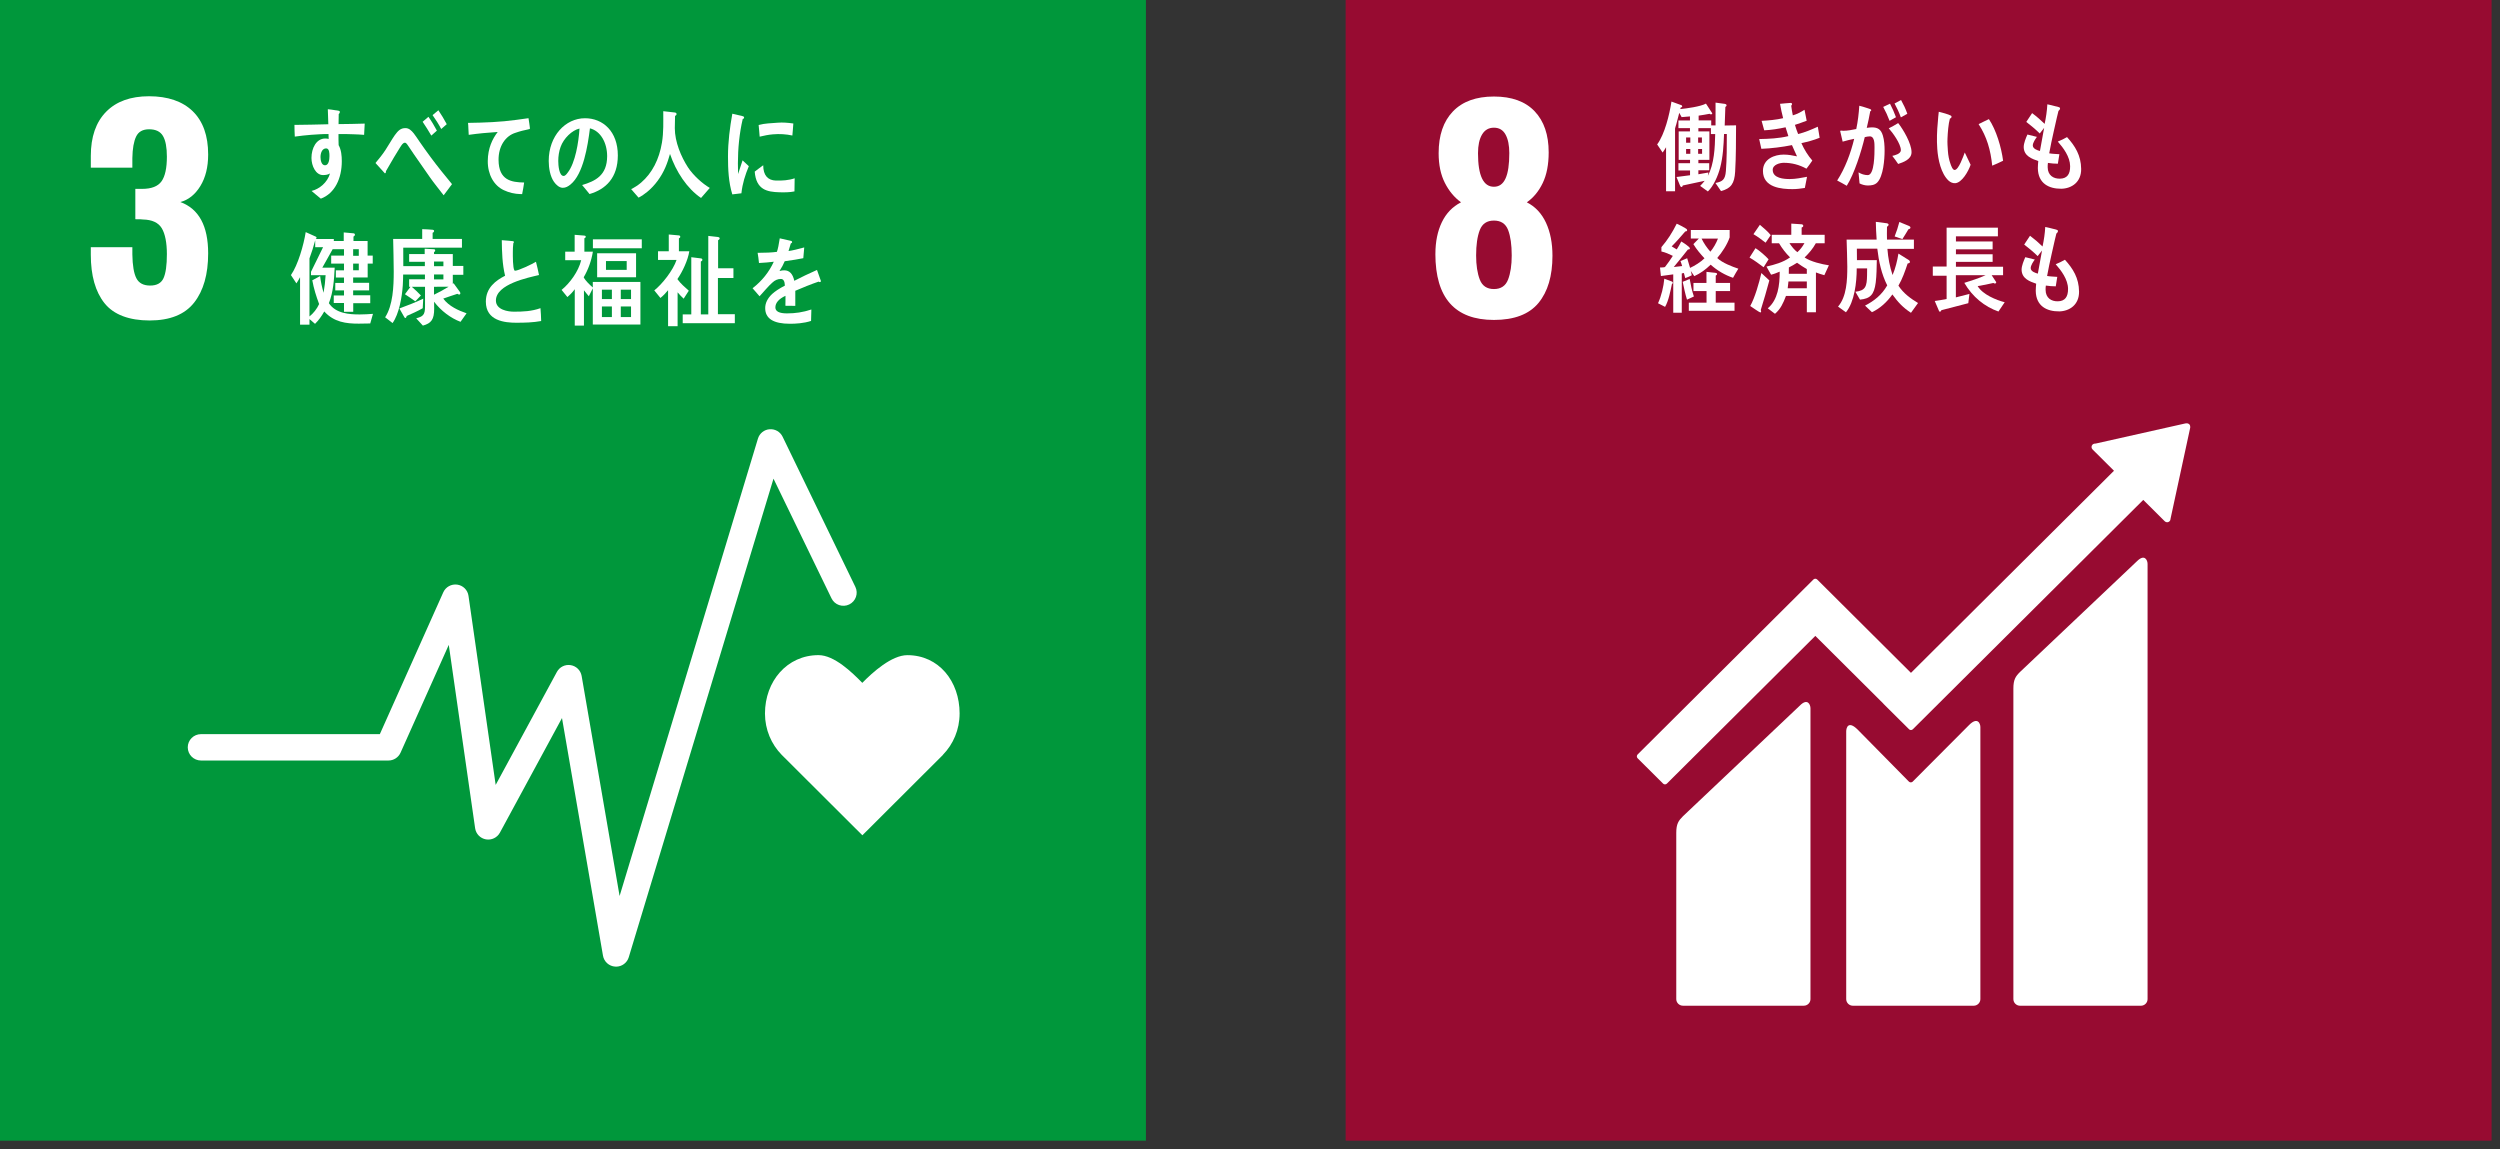
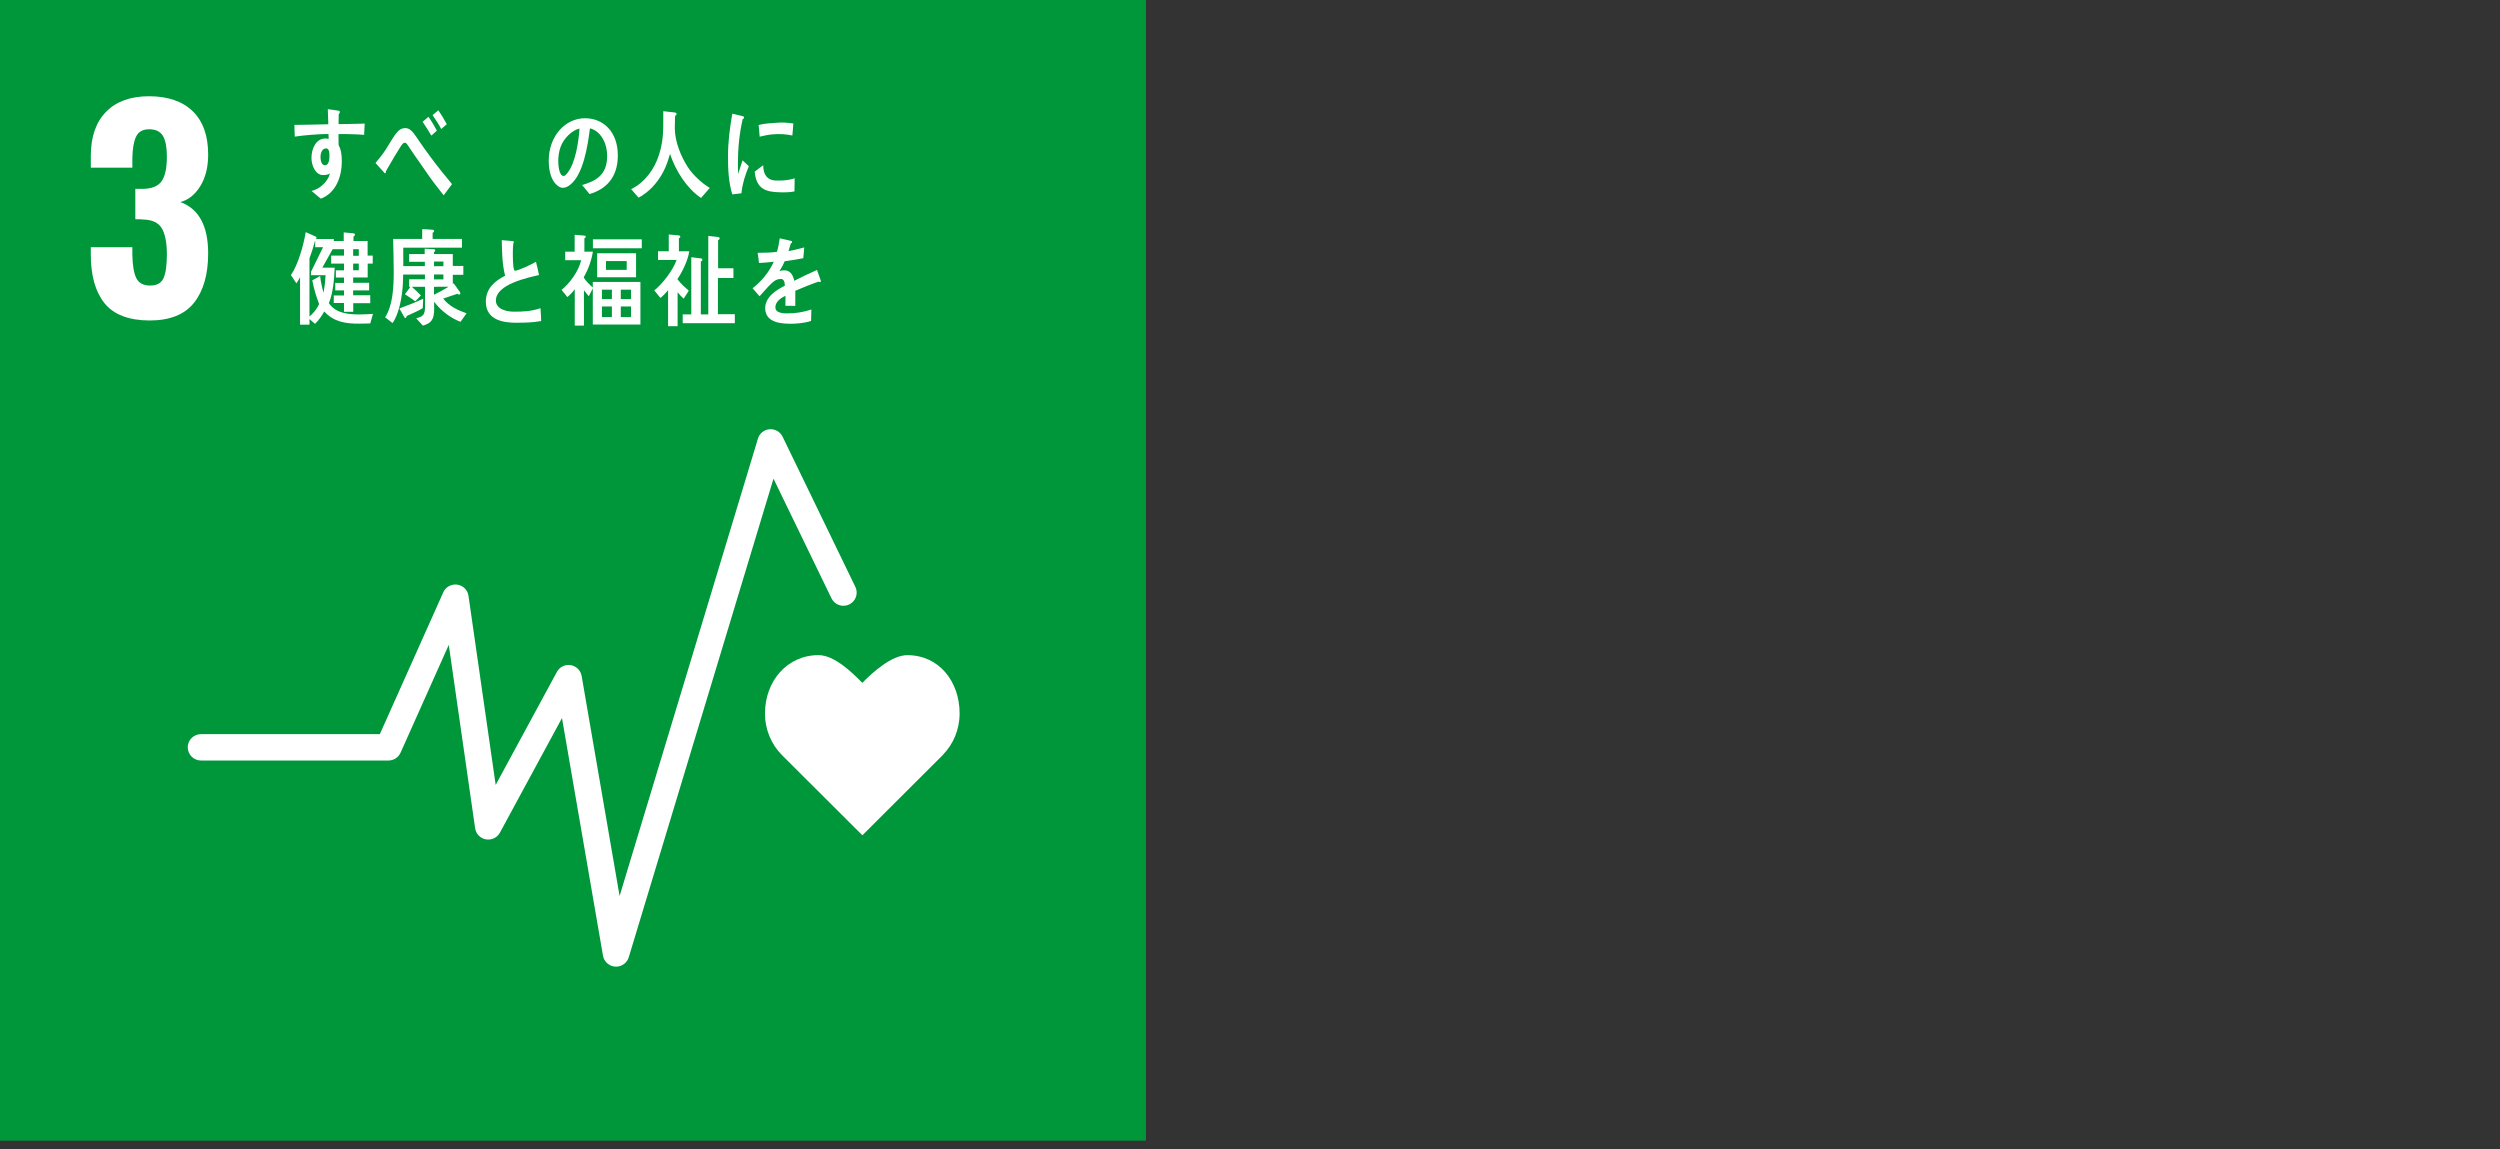
<svg xmlns="http://www.w3.org/2000/svg" width="174" height="80" viewBox="0 0 174 80" fill="none">
  <rect x="0" y="0" width="174" height="80" fill="#333333" stroke="none" />
  <g clip-path="url(#clip0_2237_771)">
    <path d="M79.756 -0H0V79.39H79.756V-0Z" fill="#00973B" />
    <path d="M7.278 21.108C6.64 20.311 6.32 19.183 6.32 17.726V17.203H9.212V17.707C9.224 18.48 9.318 19.034 9.494 19.37C9.668 19.707 9.988 19.875 10.451 19.875C10.915 19.875 11.224 19.704 11.381 19.361C11.537 19.019 11.615 18.461 11.615 17.688C11.615 16.915 11.497 16.277 11.259 15.885C11.021 15.492 10.583 15.29 9.945 15.277C9.907 15.265 9.732 15.258 9.419 15.258V13.146H9.888C10.539 13.146 10.989 12.972 11.24 12.623C11.49 12.274 11.615 11.701 11.615 10.904C11.615 10.256 11.525 9.776 11.343 9.465C11.161 9.153 10.839 8.998 10.376 8.998C9.938 8.998 9.637 9.166 9.475 9.503C9.312 9.839 9.224 10.338 9.212 10.998V11.671H6.321V10.848C6.321 9.528 6.674 8.506 7.382 7.783C8.089 7.061 9.087 6.699 10.377 6.699C11.666 6.699 12.705 7.048 13.418 7.746C14.132 8.444 14.488 9.447 14.488 10.755C14.488 11.627 14.307 12.359 13.944 12.951C13.58 13.543 13.117 13.913 12.554 14.062C13.844 14.536 14.488 15.726 14.488 17.632C14.488 19.09 14.163 20.233 13.512 21.061C12.861 21.89 11.828 22.305 10.414 22.305C9 22.305 7.917 21.906 7.279 21.108H7.278Z" fill="white" />
    <path d="M66.789 49.662C66.789 47.418 65.342 45.599 63.151 45.599C62.055 45.599 60.734 46.793 60.016 47.527C59.299 46.792 58.064 45.597 56.969 45.597C54.778 45.597 53.242 47.416 53.242 49.661C53.242 50.783 53.686 51.799 54.404 52.535L60.021 58.136L65.629 52.541L65.625 52.537C66.344 51.801 66.788 50.785 66.788 49.662H66.789Z" fill="white" />
    <path d="M42.877 67.278C42.859 67.278 42.839 67.278 42.82 67.276C42.393 67.251 42.04 66.935 41.968 66.515L39.115 49.976L34.794 57.952C34.605 58.301 34.21 58.489 33.821 58.42C33.428 58.351 33.126 58.039 33.069 57.647L31.235 44.883L27.878 52.388C27.73 52.718 27.4 52.932 27.036 52.932H13.991C13.481 52.932 13.068 52.521 13.068 52.014C13.068 51.507 13.481 51.096 13.991 51.096H26.437L30.852 41.225C31.019 40.852 31.414 40.634 31.822 40.689C32.228 40.746 32.549 41.063 32.607 41.469L34.499 54.63L38.761 46.764C38.947 46.419 39.333 46.23 39.722 46.294C40.11 46.357 40.414 46.659 40.482 47.045L43.124 62.362L52.753 30.526C52.863 30.163 53.184 29.904 53.563 29.875C53.944 29.847 54.302 30.05 54.467 30.391L59.533 40.846C59.755 41.303 59.562 41.851 59.103 42.072C58.644 42.292 58.093 42.101 57.872 41.644L53.835 33.315L43.761 66.626C43.643 67.015 43.283 67.279 42.879 67.279L42.877 67.278Z" fill="white" />
    <path d="M51.603 13.453C51.393 13.474 51.184 13.503 50.969 13.529C50.708 12.689 50.668 11.778 50.668 10.887C50.668 9.892 50.795 8.888 50.969 7.914L51.474 8.032C51.55 8.054 51.649 8.06 51.724 8.096C51.759 8.109 51.789 8.131 51.789 8.187C51.789 8.242 51.737 8.277 51.695 8.277C51.463 9.253 51.358 10.353 51.358 11.364C51.358 11.616 51.37 11.861 51.37 12.114C51.474 11.798 51.573 11.476 51.683 11.16C51.829 11.293 51.975 11.432 52.118 11.567C51.863 12.19 51.678 12.751 51.602 13.453L51.603 13.453ZM55.295 13.322C54.974 13.393 54.556 13.392 54.233 13.382C53.403 13.355 52.629 13.22 52.528 11.946C52.724 11.798 52.919 11.643 53.12 11.501C53.121 12.224 53.457 12.55 53.999 12.567C54.426 12.579 54.897 12.553 55.308 12.408C55.303 12.711 55.299 13.012 55.295 13.321V13.322ZM55.149 9.432C54.701 9.336 54.259 9.31 53.803 9.349C53.49 9.374 53.181 9.437 52.873 9.512C52.848 9.262 52.831 8.951 52.801 8.7C53.234 8.579 53.675 8.579 54.119 8.541C54.485 8.51 54.85 8.543 55.216 8.595C55.194 8.872 55.179 9.155 55.149 9.432H55.149Z" fill="white" />
    <path d="M25.343 9.386C25.1 9.366 24.856 9.352 24.618 9.346C24.263 9.336 23.909 9.321 23.559 9.332C23.564 9.595 23.552 9.84 23.569 10.102C23.753 10.435 23.789 10.838 23.789 11.221C23.789 12.403 23.314 13.46 22.33 13.827C22.118 13.643 21.892 13.481 21.685 13.29C22.219 13.162 22.788 12.709 22.969 12.071C22.823 12.164 22.652 12.185 22.479 12.185C21.975 12.185 21.678 11.54 21.678 10.994C21.678 10.314 22.015 9.64 22.638 9.64C22.715 9.64 22.798 9.649 22.876 9.669C22.876 9.557 22.871 9.44 22.864 9.328C22.46 9.325 22.058 9.356 21.661 9.382C21.276 9.414 20.897 9.454 20.517 9.508C20.494 9.238 20.505 8.962 20.494 8.693C21.281 8.678 22.064 8.678 22.851 8.648C22.834 8.3 22.823 7.956 22.816 7.602C22.988 7.616 23.172 7.645 23.345 7.673C23.415 7.686 23.498 7.686 23.564 7.707C23.605 7.715 23.652 7.728 23.652 7.793C23.652 7.858 23.611 7.914 23.575 7.941C23.569 8.169 23.564 8.412 23.564 8.638C24.168 8.633 24.778 8.622 25.384 8.602L25.342 9.386L25.343 9.386ZM22.699 10.328C22.427 10.328 22.307 10.639 22.307 10.93C22.307 11.164 22.378 11.504 22.621 11.504C22.882 11.504 22.93 11.107 22.93 10.867C22.93 10.676 22.93 10.328 22.699 10.328Z" fill="white" />
    <path d="M30.879 13.594C30.579 13.194 30.228 12.777 29.916 12.33C29.546 11.803 29.164 11.254 28.805 10.733C28.681 10.556 28.558 10.362 28.435 10.185C28.37 10.095 28.289 9.932 28.177 9.932C28.017 9.932 27.866 10.237 27.777 10.369C27.66 10.556 27.541 10.756 27.431 10.934C27.231 11.262 27.055 11.596 26.861 11.915V11.952C26.861 12.012 26.836 12.063 26.785 12.063L26.133 11.345C26.374 11.057 26.614 10.767 26.826 10.441C27.05 10.105 27.249 9.734 27.484 9.399C27.708 9.096 27.883 8.916 28.217 8.916C28.465 8.916 28.63 9.079 28.8 9.286C28.929 9.443 29.053 9.651 29.169 9.814C29.447 10.208 29.722 10.611 30.004 10.981C30.438 11.568 31.003 12.267 31.46 12.816L30.878 13.593L30.879 13.594ZM30.019 9.437C29.831 9.103 29.622 8.79 29.415 8.476L29.819 8.13C30.032 8.428 30.231 8.759 30.407 9.093L30.02 9.437H30.019ZM30.71 8.979C30.529 8.639 30.327 8.324 30.106 8.011L30.511 7.674C30.719 7.982 30.918 8.31 31.094 8.644L30.71 8.979Z" fill="white" />
-     <path d="M36.758 9.006C36.513 9.055 36.19 9.132 35.894 9.237C35.18 9.45 34.692 10.172 34.699 11.132C34.71 12.554 35.597 12.687 36.48 12.703C36.44 12.97 36.399 13.242 36.341 13.51C36.304 13.51 36.26 13.508 36.222 13.508C35.832 13.5 35.434 13.411 35.069 13.238C34.377 12.918 33.942 12.151 33.949 11.209C33.956 10.317 34.269 9.666 34.641 9.185C33.99 9.225 33.262 9.294 32.623 9.385C32.592 9.034 32.608 8.826 32.574 8.553C33.702 8.537 34.82 8.498 35.925 8.344C36.187 8.306 36.632 8.248 36.784 8.226C36.812 8.332 36.875 8.877 36.884 8.93C36.893 8.986 36.817 8.991 36.756 9.006L36.758 9.006Z" fill="white" />
    <path d="M41.031 13.505C40.855 13.297 40.694 13.079 40.515 12.879C41.421 12.608 42.257 12.218 42.257 10.868C42.257 9.95 41.811 9.119 41.06 8.932C40.906 10.162 40.601 12.119 39.703 12.844C39.537 12.979 39.372 13.071 39.171 13.071C38.935 13.071 38.707 12.871 38.559 12.658C38.289 12.275 38.191 11.699 38.191 11.2C38.191 9.459 39.352 8.229 40.716 8.229C41.977 8.229 43.001 9.16 43.001 10.816C43.001 12.366 42.165 13.177 41.031 13.505ZM39.017 10.227C38.908 10.533 38.855 10.867 38.855 11.2C38.855 11.492 38.908 12.246 39.228 12.246C39.343 12.246 39.44 12.111 39.509 12.019C40.046 11.336 40.276 9.878 40.333 8.947C39.818 9.06 39.227 9.629 39.017 10.227Z" fill="white" />
    <path d="M48.793 13.778C47.826 13.129 47.043 11.939 46.632 10.713C46.54 11.031 46.445 11.34 46.316 11.635C46.03 12.305 45.58 12.917 45.047 13.353C44.855 13.508 44.654 13.65 44.444 13.756L43.928 13.163C44.157 13.051 44.415 12.889 44.624 12.707C45.386 12.052 45.878 11.093 46.07 9.936C46.193 9.212 46.163 8.472 46.163 7.739L46.977 7.831C47.025 7.838 47.089 7.867 47.089 7.936C47.089 8.008 47.03 8.049 46.984 8.064C46.973 8.351 46.967 8.636 46.967 8.922C46.967 9.874 47.405 10.909 47.88 11.643C48.23 12.184 48.885 12.782 49.401 13.079L48.793 13.777V13.778Z" fill="white" />
    <path d="M25.769 22.513C25.502 22.52 25.233 22.526 24.966 22.526C24.08 22.526 23.248 22.422 22.568 21.678C22.39 21.997 22.176 22.297 21.926 22.54L21.539 22.206V22.596H20.884V19.292C20.808 19.438 20.723 19.589 20.63 19.723L20.248 19.145C20.736 18.456 21.14 17.039 21.277 16.154L21.986 16.474C22.01 16.488 22.033 16.51 22.033 16.544C22.033 16.587 21.998 16.62 21.97 16.634H23.234V17.199L22.432 18.631H23.294C23.252 19.465 23.199 20.328 22.89 21.101C23.366 21.824 24.317 21.886 25.037 21.886C25.347 21.886 25.65 21.866 25.959 21.844L25.769 22.513V22.513ZM21.646 19.153V18.917L22.486 17.205H21.938V16.725C21.825 17.15 21.694 17.574 21.539 17.985V22.026C21.813 21.804 22.051 21.511 22.211 21.163C22.01 20.627 21.837 20.078 21.735 19.507C21.919 19.411 22.099 19.312 22.282 19.215C22.325 19.612 22.413 20.002 22.521 20.377C22.592 19.973 22.639 19.563 22.663 19.153H21.645L21.646 19.153ZM25.59 18.346V19.313H24.579V19.682H25.691V20.212H24.579V20.552H25.769V21.102H24.585V21.7H23.942V21.087H23.229V20.566H23.942V20.212H23.335V19.69H23.942V19.314H23.377V18.813H23.942V18.346H23.05V17.791H23.942V17.344H23.104V16.774H23.924V16.176L24.609 16.239C24.662 16.246 24.704 16.274 24.704 16.344C24.704 16.398 24.638 16.44 24.602 16.468V16.774H25.585V17.791H25.942V18.346H25.59V18.346ZM24.972 17.343H24.579V17.802H24.972V17.343ZM24.972 18.346H24.579V18.812H24.972V18.346Z" fill="white" />
    <path d="M32.051 22.398C31.377 22.147 30.688 21.632 30.213 21C30.213 21.165 30.218 21.324 30.218 21.488C30.218 22.227 30.027 22.499 29.432 22.663L28.968 22.155C29.421 22.027 29.582 21.94 29.582 21.345V19.96H28.66C28.88 20.155 29.094 20.348 29.295 20.564L28.904 20.972C28.666 20.802 28.428 20.635 28.184 20.479L28.566 19.961H28.475V19.439H29.576V19.109H28.059C28.053 19.36 28.053 19.611 28.034 19.861C27.981 20.68 27.773 21.855 27.322 22.486C27.148 22.351 26.983 22.214 26.805 22.085C27.351 21.246 27.404 19.934 27.404 18.909C27.404 18.15 27.376 17.389 27.363 16.629H29.385V15.949C29.611 15.963 29.898 15.963 30.118 15.992C30.159 15.999 30.213 16.013 30.213 16.078C30.213 16.143 30.154 16.186 30.111 16.199V16.629H32.152V17.24H28.066C28.066 17.669 28.07 18.092 28.07 18.522H29.57V18.222H28.476V17.683H29.558V17.311L30.183 17.346C30.23 17.346 30.289 17.355 30.289 17.434C30.289 17.49 30.248 17.526 30.208 17.547V17.683H31.515V18.509H32.248V19.124H31.515V19.756L31.569 19.713L32.011 20.322C32.028 20.351 32.04 20.378 32.04 20.416C32.04 20.465 32.004 20.501 31.962 20.501C31.921 20.501 31.866 20.473 31.831 20.45C31.504 20.551 31.177 20.673 30.85 20.782C31.243 21.318 31.914 21.613 32.473 21.806L32.051 22.401L32.051 22.398ZM29.421 21.453C29.058 21.661 28.683 21.826 28.309 21.99C28.296 22.041 28.267 22.134 28.214 22.134C28.184 22.134 28.159 22.105 28.142 22.076L27.797 21.469C28.356 21.26 28.915 21.052 29.457 20.785L29.421 21.454V21.453ZM30.861 18.204H30.208V18.527H30.861V18.204ZM30.861 19.101H30.208V19.445H30.861V19.101ZM30.207 19.96V20.512C30.552 20.343 30.896 20.162 31.224 19.955L30.207 19.96Z" fill="white" />
    <path d="M35.946 22.463C35.125 22.463 33.815 22.331 33.815 20.995C33.815 20.023 34.505 19.527 35.154 19.191C34.958 18.387 34.935 17.549 34.924 16.716C35.096 16.73 35.275 16.745 35.447 16.759C35.532 16.766 35.618 16.773 35.705 16.786C35.734 16.794 35.768 16.807 35.768 16.849C35.768 16.878 35.745 16.906 35.728 16.927C35.699 17.136 35.694 17.359 35.694 17.569C35.694 17.827 35.687 18.638 35.803 18.82C35.815 18.834 35.837 18.842 35.854 18.842C36.072 18.842 37.079 18.366 37.303 18.219C37.389 18.52 37.446 18.834 37.515 19.142C36.797 19.317 34.515 19.765 34.515 20.918C34.515 21.569 35.366 21.693 35.763 21.693C36.412 21.693 36.993 21.67 37.617 21.448C37.642 21.742 37.659 22.043 37.665 22.344C37.088 22.448 36.527 22.462 35.947 22.462L35.946 22.463Z" fill="white" />
    <path d="M41.259 22.586V20.071L40.982 20.619C40.862 20.486 40.757 20.345 40.643 20.204V22.663H40.003V20.128C39.859 20.332 39.672 20.521 39.491 20.676L39.086 20.177C39.652 19.721 40.261 18.899 40.45 18.112H39.339V17.516H39.996V16.343L40.673 16.397C40.709 16.397 40.769 16.419 40.769 16.475C40.769 16.532 40.715 16.573 40.673 16.587V17.515H41.265C41.162 18.148 40.94 18.766 40.625 19.299C40.747 19.545 41.066 19.839 41.259 20.009V19.622H44.573V22.586H41.259ZM41.266 17.277V16.658H44.668V17.277H41.266ZM41.561 19.299V17.627H44.27V19.299H41.561ZM42.587 20.163H41.893V20.817H42.587V20.163ZM42.587 21.329H41.893V22.066H42.587V21.329ZM43.618 18.169H42.176V18.785H43.618V18.169ZM43.92 20.163H43.207V20.817H43.92V20.163ZM43.92 21.329H43.207V22.066H43.92V21.329Z" fill="white" />
    <path d="M47.156 19.411V19.439C47.378 19.748 47.668 19.987 47.94 20.233L47.583 20.788C47.432 20.647 47.294 20.507 47.161 20.345V22.705H46.498V20.198C46.335 20.401 46.159 20.583 45.966 20.738L45.537 20.211C46.092 19.776 46.847 18.813 47.089 18.09H45.798V17.487H46.546V16.32L47.264 16.385C47.299 16.385 47.348 16.433 47.348 16.482C47.348 16.538 47.294 16.574 47.252 16.588V17.488H47.975C47.884 18.104 47.493 18.928 47.155 19.411H47.156ZM47.517 22.495V21.884H48.114V17.902L48.795 17.986C48.844 17.993 48.886 18.029 48.886 18.084C48.886 18.148 48.821 18.181 48.778 18.203V21.883H49.297V16.419L49.98 16.496C50.027 16.504 50.089 16.53 50.089 16.594C50.089 16.658 50.022 16.693 49.98 16.722V18.673H51.047V19.347H49.967V21.869H51.144V22.494H47.518L47.517 22.495Z" fill="white" />
    <path d="M57.062 19.634C57.034 19.634 57.005 19.62 56.976 19.6C56.553 19.742 55.739 20.063 55.353 20.238V21.288L54.663 21.281C54.669 21.187 54.669 21.084 54.669 20.969V20.588C54.2 20.805 53.966 21.084 53.966 21.397C53.966 21.67 54.235 21.812 54.768 21.812C55.347 21.812 55.875 21.738 56.472 21.54L56.45 22.337C55.934 22.506 55.365 22.534 54.979 22.534C53.832 22.534 53.258 22.175 53.258 21.444C53.258 21.09 53.422 20.764 53.738 20.463C53.936 20.28 54.235 20.082 54.628 19.878C54.617 19.571 54.523 19.415 54.353 19.415C54.136 19.415 53.936 19.496 53.75 19.674C53.632 19.783 53.481 19.925 53.299 20.136C53.081 20.375 52.948 20.538 52.865 20.621C52.76 20.497 52.597 20.314 52.379 20.062C53.037 19.55 53.528 18.932 53.856 18.216C53.546 18.257 53.2 18.285 52.825 18.305C52.802 18.047 52.767 17.807 52.731 17.597C53.281 17.597 53.732 17.576 54.073 17.528C54.143 17.33 54.207 17.017 54.271 16.587L55.061 16.766C55.109 16.778 55.132 16.806 55.132 16.847C55.132 16.887 55.104 16.921 55.038 16.949C55.009 17.065 54.956 17.243 54.881 17.472C55.149 17.438 55.547 17.337 55.975 17.221L55.91 17.97C55.589 18.038 55.155 18.107 54.617 18.182C54.534 18.386 54.399 18.638 54.253 18.862C54.393 18.821 54.511 18.815 54.586 18.815C54.944 18.815 55.178 19.054 55.283 19.544C55.751 19.298 56.285 19.046 56.863 18.788L57.133 19.55C57.133 19.605 57.11 19.633 57.062 19.633V19.634Z" fill="white" />
  </g>
  <g clip-path="url(#clip1_2237_771)">
    <path d="M173.414 0H93.658V79.39H173.414V0Z" fill="#970B31" />
    <path d="M99.904 17.67C99.904 16.823 100.054 16.088 100.354 15.464C100.655 14.841 101.099 14.38 101.687 14.081C101.224 13.745 100.848 13.293 100.561 12.726C100.273 12.159 100.129 11.471 100.129 10.661C100.129 9.416 100.46 8.446 101.124 7.755C101.787 7.064 102.738 6.718 103.977 6.718C105.216 6.718 106.161 7.06 106.812 7.746C107.463 8.431 107.788 9.384 107.788 10.605C107.788 11.453 107.65 12.163 107.375 12.736C107.1 13.31 106.731 13.758 106.268 14.082C106.856 14.381 107.3 14.854 107.601 15.502C107.901 16.15 108.051 16.916 108.051 17.801C108.051 19.209 107.726 20.305 107.075 21.09C106.424 21.875 105.391 22.268 103.977 22.268C101.261 22.268 99.902 20.735 99.902 17.67H99.904ZM104.963 19.455C105.132 19.013 105.216 18.455 105.216 17.782C105.216 17.035 105.132 16.443 104.963 16.006C104.794 15.57 104.465 15.352 103.977 15.352C103.489 15.352 103.161 15.573 102.992 16.016C102.822 16.458 102.738 17.047 102.738 17.782C102.738 18.455 102.823 19.013 102.992 19.455C103.161 19.897 103.489 20.118 103.977 20.118C104.465 20.118 104.794 19.897 104.963 19.455ZM105.048 10.662C105.048 10.114 104.96 9.681 104.784 9.363C104.609 9.045 104.34 8.887 103.977 8.887C103.615 8.887 103.339 9.046 103.151 9.363C102.963 9.681 102.869 10.114 102.869 10.662C102.869 12.22 103.238 12.998 103.977 12.998C104.715 12.998 105.047 12.22 105.047 10.662H105.048Z" fill="white" />
    <path d="M148.739 39.055L140.596 46.766C140.288 47.071 140.131 47.294 140.131 47.924V69.537C140.131 69.791 140.339 69.999 140.596 69.999H149.008C149.264 69.999 149.471 69.791 149.471 69.537V39.249C149.471 38.994 149.271 38.529 148.739 39.055Z" fill="white" />
-     <path d="M125.277 49.102L117.132 56.812C116.826 57.117 116.668 57.341 116.668 57.969V69.537C116.668 69.79 116.876 69.997 117.132 69.997H125.545C125.802 69.997 126.009 69.79 126.009 69.537V49.295C126.009 49.039 125.807 48.573 125.277 49.101" fill="white" />
-     <path d="M152.44 29.704C152.443 29.642 152.421 29.577 152.371 29.528C152.328 29.486 152.273 29.467 152.22 29.462L152.176 29.465L152.109 29.469L145.873 30.869L145.76 30.881C145.715 30.89 145.673 30.912 145.639 30.944C145.547 31.037 145.547 31.186 145.639 31.278L145.709 31.348L147.133 32.765L133.003 46.831L126.477 40.334C126.403 40.26 126.286 40.26 126.212 40.334L124.441 42.097L124.439 42.099L113.978 52.511C113.906 52.584 113.906 52.703 113.978 52.775L115.751 54.539C115.823 54.612 115.942 54.612 116.015 54.539L126.347 44.258L131.082 48.972C131.087 48.98 131.09 48.987 131.097 48.995L132.869 50.756C132.942 50.83 133.06 50.83 133.134 50.756L149.171 34.793L150.667 36.281C150.759 36.373 150.908 36.373 151 36.281C151.043 36.237 151.065 36.184 151.068 36.128L151.069 36.108L152.438 29.771L152.441 29.703L152.44 29.704Z" fill="white" />
+     <path d="M152.44 29.704C152.443 29.642 152.421 29.577 152.371 29.528C152.328 29.486 152.273 29.467 152.22 29.462L152.176 29.465L152.109 29.469L145.873 30.869L145.76 30.881C145.715 30.89 145.673 30.912 145.639 30.944C145.547 31.037 145.547 31.186 145.639 31.278L145.709 31.348L147.133 32.765L133.003 46.831L126.477 40.334C126.403 40.26 126.286 40.26 126.212 40.334L124.441 42.097L124.439 42.099L113.978 52.511C113.906 52.584 113.906 52.703 113.978 52.775L115.751 54.539L126.347 44.258L131.082 48.972C131.087 48.98 131.09 48.987 131.097 48.995L132.869 50.756C132.942 50.83 133.06 50.83 133.134 50.756L149.171 34.793L150.667 36.281C150.759 36.373 150.908 36.373 151 36.281C151.043 36.237 151.065 36.184 151.068 36.128L151.069 36.108L152.438 29.771L152.441 29.703L152.44 29.704Z" fill="white" />
    <path d="M137.055 50.455L133.114 54.41C133.04 54.471 132.93 54.469 132.86 54.4L129.291 50.778C128.637 50.13 128.496 50.655 128.496 50.91V69.536C128.496 69.789 128.701 69.998 128.957 69.998H137.372C137.626 69.998 137.834 69.79 137.834 69.536V50.601C137.834 50.346 137.633 49.879 137.055 50.455" fill="white" />
    <path d="M120.766 11.951C120.719 12.768 120.484 13.115 119.782 13.299L119.395 12.735C119.887 12.639 120.074 12.509 120.122 11.902C120.187 11.051 120.187 10.187 120.187 9.328H119.993C119.962 10.119 119.922 10.915 119.723 11.672C119.571 12.243 119.272 12.938 118.868 13.326L118.33 12.939C118.435 12.823 118.552 12.714 118.646 12.584C118.137 12.693 117.627 12.796 117.117 12.911C117.112 12.966 117.082 13.014 117.029 13.014C116.982 13.014 116.948 12.966 116.931 12.919L116.684 12.319C117.001 12.285 117.312 12.237 117.627 12.197V11.863H116.819V11.359H117.627V11.126H116.836V9.146H117.621V8.92H116.819V8.383H117.621V8.103C117.429 8.116 117.235 8.132 117.041 8.152L116.877 7.852C116.808 8.117 116.743 8.389 116.668 8.655C116.655 8.703 116.584 8.907 116.584 8.941V13.313H115.958V10.249C115.882 10.378 115.806 10.501 115.719 10.617L115.338 10.052C115.865 9.336 116.193 7.988 116.333 7.069L117.025 7.32C117.05 7.327 117.083 7.368 117.083 7.402C117.083 7.457 117.008 7.483 116.972 7.491L116.949 7.593C117.399 7.545 118.341 7.423 118.735 7.211L119.173 7.885C119.173 7.94 119.132 7.96 119.092 7.96C119.057 7.96 119.015 7.947 118.985 7.92C118.734 7.973 118.476 8.008 118.225 8.048V8.382H119.102V8.73H119.402V7.142L120.057 7.231C120.097 7.237 120.169 7.265 120.169 7.327C120.169 7.381 120.128 7.422 120.085 7.442C120.074 7.871 120.057 8.306 120.039 8.736C120.303 8.73 120.566 8.723 120.83 8.723C120.823 9.799 120.83 10.875 120.766 11.951ZM117.646 9.569H117.352V9.935H117.646V9.569ZM117.646 10.37H117.352V10.705H117.646V10.37ZM118.453 9.569H118.19V9.935H118.453V9.569ZM118.465 10.37H118.19V10.705H118.465V10.37ZM119.079 9.329V8.92H118.207V9.146H118.974V11.126H118.207V11.359H118.962V11.849H118.207V12.129C118.442 12.094 118.669 12.046 118.904 12.006L118.869 12.237C119.308 11.406 119.36 10.283 119.378 9.329H119.079Z" fill="white" />
    <path d="M125.376 9.962C125.577 10.412 125.829 10.82 126.138 11.175C126.01 11.372 125.869 11.557 125.729 11.741C125.219 11.461 124.704 11.331 124.147 11.331C123.908 11.331 123.381 11.447 123.381 11.822C123.381 12.421 124.188 12.462 124.557 12.462C124.985 12.462 125.354 12.38 125.769 12.306C125.712 12.564 125.664 12.823 125.617 13.082C125.331 13.129 125.043 13.163 124.758 13.163C124.013 13.163 122.701 13.068 122.701 11.897C122.701 11.045 123.534 10.76 124.136 10.76C124.488 10.76 124.734 10.814 125.072 10.882C124.956 10.624 124.832 10.365 124.721 10.1C124.047 10.236 123.276 10.331 122.59 10.358L122.438 9.678C123.117 9.665 123.803 9.636 124.47 9.474C124.399 9.268 124.334 9.064 124.276 8.859C123.784 8.968 123.294 9.045 122.789 9.07C122.724 8.853 122.667 8.628 122.608 8.41C123.106 8.383 123.609 8.342 124.106 8.226C124.019 7.9 123.948 7.559 123.89 7.226C124.13 7.206 124.37 7.177 124.609 7.164H124.633C124.675 7.164 124.727 7.185 124.727 7.247C124.727 7.288 124.698 7.329 124.668 7.355C124.697 7.58 124.733 7.805 124.78 8.029C125.061 7.948 125.335 7.805 125.594 7.64C125.641 7.893 125.699 8.145 125.745 8.404C125.476 8.506 125.201 8.601 124.927 8.69C124.99 8.908 125.067 9.118 125.149 9.329C125.617 9.214 126.074 9.023 126.519 8.819C126.572 9.079 126.601 9.337 126.647 9.589C126.232 9.759 125.804 9.868 125.376 9.963V9.962Z" fill="white" />
    <path d="M130.659 12.699C130.479 12.883 130.233 12.91 129.998 12.91C129.805 12.91 129.606 12.856 129.425 12.766C129.401 12.509 129.384 12.256 129.354 11.997C129.553 12.12 129.775 12.188 129.998 12.188C130.472 12.188 130.466 10.656 130.466 10.268C130.466 9.989 130.472 9.491 130.138 9.491C130.021 9.491 129.904 9.518 129.787 9.546C129.553 10.532 129.056 12.112 128.534 12.931C128.306 12.808 128.096 12.671 127.867 12.563C128.412 11.726 128.809 10.67 129.051 9.662C128.78 9.715 128.511 9.784 128.248 9.859C128.231 9.784 128.078 9.13 128.078 9.13C128.078 9.095 128.119 9.089 128.136 9.089C128.189 9.089 128.235 9.103 128.288 9.103C128.586 9.103 128.897 9.042 129.196 8.98C129.308 8.449 129.372 7.905 129.407 7.359C129.581 7.4 129.751 7.455 129.921 7.51C129.997 7.536 130.085 7.558 130.161 7.591C130.191 7.605 130.237 7.626 130.237 7.673C130.237 7.715 130.196 7.735 130.168 7.748C130.098 8.13 130.02 8.518 129.926 8.899C130.044 8.885 130.161 8.865 130.278 8.865C130.677 8.865 130.917 8.988 131.05 9.444C131.145 9.75 131.168 10.152 131.168 10.48C131.168 11.098 131.08 12.27 130.658 12.699H130.659ZM131.515 8.41C131.385 8.067 131.24 7.748 131.07 7.442L131.544 7.217C131.703 7.517 131.837 7.83 131.96 8.158L131.516 8.41H131.515ZM132.113 11.413C131.983 11.214 131.843 11.031 131.703 10.848C131.872 10.813 132.301 10.71 132.301 10.451C132.301 10.016 131.726 9.226 131.457 8.932C131.68 8.819 131.902 8.702 132.113 8.566C132.463 9.008 133.043 9.982 133.043 10.594C133.043 11.106 132.452 11.296 132.113 11.412V11.413ZM132.301 8.17C132.177 7.831 132.03 7.51 131.861 7.204L132.312 6.959C132.482 7.265 132.633 7.578 132.75 7.919L132.3 8.169L132.301 8.17Z" fill="white" />
    <path d="M136.085 12.75C135.914 12.761 135.751 12.691 135.619 12.571C135.091 12.075 134.888 11.107 134.834 10.359C134.79 9.734 134.811 9.106 134.873 8.486C134.89 8.246 134.909 8.013 134.939 7.778C135.125 7.82 135.621 7.956 135.78 8.047C135.805 8.06 135.825 8.085 135.827 8.119C135.832 8.192 135.766 8.239 135.713 8.256C135.608 8.612 135.561 9.257 135.546 9.639C135.532 9.928 135.552 10.212 135.573 10.505C135.593 10.803 135.651 11.128 135.754 11.405C135.799 11.535 135.903 11.839 136.048 11.83C136.328 11.81 136.639 10.895 136.748 10.613L137.155 11.466C137.001 11.928 136.547 12.718 136.085 12.75V12.75ZM138.658 11.53C138.546 10.435 138.289 9.532 137.711 8.64C137.953 8.529 138.182 8.397 138.427 8.29C138.939 9.049 139.292 10.244 139.416 11.187C139.165 11.313 138.914 11.425 138.658 11.531L138.658 11.53Z" fill="white" />
-     <path d="M143.461 13.136C142.641 13.143 141.845 12.797 141.834 11.698C141.834 11.536 141.851 11.372 141.863 11.209C141.435 11.058 140.861 10.869 140.85 10.236C140.85 9.962 141.002 9.601 141.108 9.363C141.329 9.411 141.552 9.478 141.769 9.527C141.669 9.664 141.482 9.93 141.482 10.127C141.488 10.365 141.821 10.467 141.98 10.509C142.073 9.97 142.178 9.439 142.272 8.901C142.166 9.03 142.068 9.159 141.968 9.29C141.669 8.996 141.354 8.737 141.03 8.485C141.16 8.28 141.294 8.078 141.435 7.873C141.746 8.104 142.038 8.357 142.307 8.622C142.401 8.181 142.472 7.717 142.495 7.26C142.683 7.294 142.876 7.349 143.063 7.397C143.14 7.41 143.223 7.431 143.297 7.458C143.339 7.471 143.38 7.492 143.38 7.546C143.38 7.62 143.309 7.689 143.269 7.723C143.227 7.873 143.192 8.037 143.157 8.186C143.087 8.506 143.016 8.826 142.94 9.147C142.83 9.65 142.713 10.161 142.625 10.672C142.859 10.713 143.099 10.713 143.333 10.733L143.227 11.395C142.999 11.395 142.765 11.373 142.536 11.339C142.518 11.442 142.518 11.537 142.518 11.64C142.525 12.211 142.923 12.443 143.368 12.436C143.866 12.429 144.088 12.13 144.081 11.564C144.076 10.91 143.602 10.284 143.223 9.854C143.445 9.767 143.661 9.657 143.866 9.542C144.427 10.161 144.838 10.815 144.849 11.754C144.862 12.674 144.188 13.124 143.462 13.137L143.461 13.136Z" fill="white" />
    <path d="M116.367 19.765C116.263 20.256 116.131 20.95 115.889 21.358L115.398 21.106C115.628 20.61 115.785 19.956 115.836 19.398L116.367 19.596C116.408 19.609 116.43 19.643 116.43 19.69C116.43 19.724 116.39 19.752 116.367 19.765ZM120.62 19.336C120.061 19.145 119.525 18.838 119.063 18.422C118.707 18.764 118.354 19.023 117.922 19.221L117.681 18.859L117.749 19.158C117.605 19.241 117.45 19.294 117.293 19.357C117.264 19.241 117.23 19.118 117.2 19.002L117.051 19.029V21.766H116.458V19.096C116.169 19.131 115.888 19.179 115.599 19.212L115.536 18.619C115.65 18.605 115.772 18.627 115.881 18.585C116.077 18.34 116.256 18.074 116.429 17.809C116.17 17.68 115.911 17.565 115.634 17.503V17.202C116.054 16.719 116.406 16.162 116.7 15.569C116.902 15.657 117.103 15.766 117.299 15.881C117.346 15.909 117.427 15.95 117.427 16.025C117.427 16.094 117.329 16.113 117.289 16.113C116.983 16.467 116.679 16.822 116.349 17.148C116.47 17.217 116.586 17.291 116.7 17.36C116.815 17.183 116.92 16.998 117.017 16.807C117.111 16.863 117.617 17.176 117.617 17.285C117.617 17.359 117.53 17.373 117.484 17.359C117.157 17.768 116.833 18.183 116.495 18.584C116.689 18.564 116.88 18.537 117.077 18.517C117.041 18.401 117.006 18.278 116.96 18.169C117.116 18.107 117.272 18.039 117.428 17.972C117.502 18.197 117.567 18.421 117.629 18.646C117.951 18.496 118.366 18.244 118.632 17.979C118.35 17.671 118.078 17.359 117.859 16.991L118.24 16.602H117.681V16.009H120.384V16.522C120.211 17.032 119.847 17.576 119.519 17.958C119.877 18.299 120.545 18.551 120.989 18.701C120.856 18.904 120.741 19.122 120.62 19.334V19.336ZM117.415 20.855C117.289 20.453 117.202 20.032 117.116 19.615L117.601 19.417C117.676 19.834 117.761 20.242 117.894 20.636L117.416 20.855L117.415 20.855ZM117.542 21.631V21.065H118.775V20.256H117.865V19.69H118.77V18.921C118.926 18.94 119.087 18.953 119.243 18.974C119.312 18.981 119.381 18.981 119.45 19.002C119.478 19.009 119.508 19.029 119.508 19.07C119.508 19.124 119.456 19.165 119.415 19.18V19.69H120.413V20.256H119.415V21.065H120.723V21.631H117.542ZM118.429 16.605C118.591 16.945 118.804 17.245 119.041 17.518C119.248 17.273 119.45 16.925 119.57 16.605H118.43H118.429Z" fill="white" />
    <path d="M122.748 18.6C122.431 18.362 122.109 18.124 121.768 17.926L122.183 17.273C122.425 17.415 122.898 17.824 123.094 18.048L122.748 18.6ZM122.546 21.582C122.563 21.611 122.575 21.651 122.575 21.687C122.575 21.719 122.546 21.747 122.518 21.747C122.466 21.747 121.895 21.352 121.815 21.298C122.143 20.718 122.436 19.677 122.592 19.002L123.146 19.519C122.955 20.214 122.766 20.901 122.546 21.582ZM122.886 16.891C122.61 16.68 122.333 16.468 122.039 16.298L122.488 15.645C122.672 15.795 123.111 16.177 123.243 16.367L122.886 16.891ZM126.973 19.153C126.775 19.098 126.581 19.038 126.389 18.962V21.733H125.756V20.595H124.304C124.114 21.1 123.929 21.509 123.539 21.841L123.037 21.46C123.746 20.862 123.867 19.86 123.867 18.907C123.671 18.989 123.475 19.071 123.267 19.119L122.945 18.553C123.493 18.429 124.109 18.261 124.587 17.913C124.293 17.627 124.041 17.299 123.821 16.932H123.313V16.34H124.674V15.563L125.4 15.611C125.446 15.611 125.508 15.658 125.508 15.721C125.508 15.788 125.44 15.823 125.394 15.836V16.34H126.997V16.933H126.38C126.172 17.314 125.895 17.635 125.601 17.92C126.01 18.206 126.812 18.397 127.291 18.465L126.974 19.154L126.973 19.153ZM125.755 19.588H124.477C124.464 19.745 124.447 19.907 124.424 20.064H125.755V19.588ZM125.755 18.73C125.526 18.594 125.296 18.45 125.076 18.288C124.892 18.41 124.702 18.513 124.505 18.614C124.505 18.765 124.505 18.907 124.5 19.057H125.755V18.73V18.73ZM124.546 16.924C124.703 17.163 124.88 17.387 125.094 17.552C125.288 17.387 125.456 17.163 125.589 16.924H124.545H124.546Z" fill="white" />
    <path d="M133.003 21.771C132.463 21.418 132.108 21.049 131.71 20.494C131.329 21.029 130.843 21.473 130.287 21.729L129.807 21.271C130.433 20.945 130.96 20.543 131.351 19.863C130.954 19.08 130.766 18.211 130.66 17.309H129.238V17.344C129.238 17.601 129.244 17.852 129.244 18.107H130.626C130.614 18.628 130.614 19.153 130.55 19.669C130.437 20.515 130.17 20.785 129.455 20.855L129.133 20.306C129.841 20.223 129.935 19.946 129.947 19.153L129.952 18.682H129.228C129.228 19.661 129.074 21.007 128.478 21.736L127.928 21.339C128.529 20.645 128.572 19.495 128.572 18.558C128.572 17.933 128.536 17.302 128.524 16.677H130.614C130.58 16.268 130.568 15.851 130.557 15.441L131.323 15.539C131.364 15.546 131.446 15.567 131.446 15.637C131.446 15.699 131.381 15.761 131.335 15.782C131.329 15.949 131.329 16.108 131.329 16.275C131.329 16.406 131.329 16.545 131.335 16.677H133.208V17.323H131.364C131.41 17.947 131.527 18.558 131.722 19.142C131.915 18.704 132.054 18.135 132.131 17.649L132.862 18.107C132.899 18.127 132.933 18.184 132.933 18.231C132.933 18.307 132.815 18.335 132.77 18.343C132.593 18.878 132.405 19.412 132.131 19.882C132.482 20.424 132.991 20.784 133.495 21.09L133.004 21.77L133.003 21.771ZM132.827 15.956C132.687 16.187 132.552 16.421 132.405 16.643L131.866 16.456C131.995 16.13 132.108 15.798 132.194 15.45L132.873 15.728C132.915 15.749 132.968 15.783 132.968 15.845C132.968 15.914 132.873 15.95 132.826 15.956L132.827 15.956Z" fill="white" />
    <path d="M139.091 21.682C138.136 21.348 137.288 20.671 136.716 19.687C137.215 19.528 137.715 19.375 138.198 19.155H136.128V20.698L137.071 20.457L136.994 21.102C136.373 21.262 135.745 21.423 135.122 21.589C135.106 21.635 135.067 21.695 135.017 21.695C134.994 21.695 134.968 21.674 134.957 21.648L134.658 20.95C134.935 20.904 135.212 20.872 135.484 20.811V19.189H134.523V18.551H135.484V15.845H139.054V16.449H136.133V16.808H138.687V17.353H136.133V17.699H138.687V18.225H136.133V18.564H139.414V19.155H138.621L138.937 19.64C138.937 19.7 138.893 19.734 138.849 19.734C138.811 19.734 138.772 19.714 138.738 19.694C138.377 19.78 138.01 19.853 137.645 19.913C137.995 20.504 138.954 20.89 139.527 21.036L139.093 21.681L139.091 21.682Z" fill="white" />
    <path d="M143.315 21.672C142.496 21.68 141.699 21.333 141.688 20.235C141.688 20.071 141.705 19.908 141.717 19.745C141.289 19.596 140.714 19.405 140.703 18.771C140.703 18.497 140.855 18.139 140.961 17.9C141.183 17.948 141.406 18.014 141.622 18.063C141.523 18.2 141.336 18.466 141.336 18.663C141.342 18.901 141.674 19.002 141.834 19.044C141.926 18.506 142.032 17.974 142.126 17.436C142.02 17.566 141.921 17.694 141.822 17.825C141.523 17.532 141.208 17.273 140.884 17.021C141.014 16.817 141.149 16.612 141.289 16.408C141.6 16.64 141.892 16.892 142.161 17.157C142.255 16.715 142.326 16.252 142.349 15.796C142.536 15.83 142.73 15.884 142.917 15.931C142.994 15.946 143.076 15.966 143.151 15.994C143.192 16.007 143.234 16.028 143.234 16.082C143.234 16.157 143.163 16.226 143.123 16.258C143.081 16.408 143.046 16.573 143.011 16.722C142.941 17.043 142.87 17.362 142.794 17.683C142.684 18.186 142.566 18.698 142.478 19.208C142.712 19.249 142.952 19.249 143.186 19.27L143.081 19.929C142.853 19.929 142.618 19.909 142.391 19.875C142.373 19.977 142.373 20.072 142.373 20.174C142.379 20.747 142.777 20.979 143.222 20.971C143.719 20.964 143.942 20.665 143.936 20.1C143.93 19.446 143.455 18.819 143.076 18.391C143.298 18.302 143.514 18.194 143.719 18.078C144.281 18.698 144.692 19.35 144.702 20.291C144.715 21.21 144.042 21.659 143.315 21.674L143.315 21.672Z" fill="white" />
  </g>
  <defs>
    <clipPath id="clip0_2237_771">
      <rect width="79.756" height="79.39" fill="white" />
    </clipPath>
    <clipPath id="clip1_2237_771">
-       <rect width="79.756" height="79.39" fill="white" transform="translate(93.658)" />
-     </clipPath>
+       </clipPath>
  </defs>
</svg>